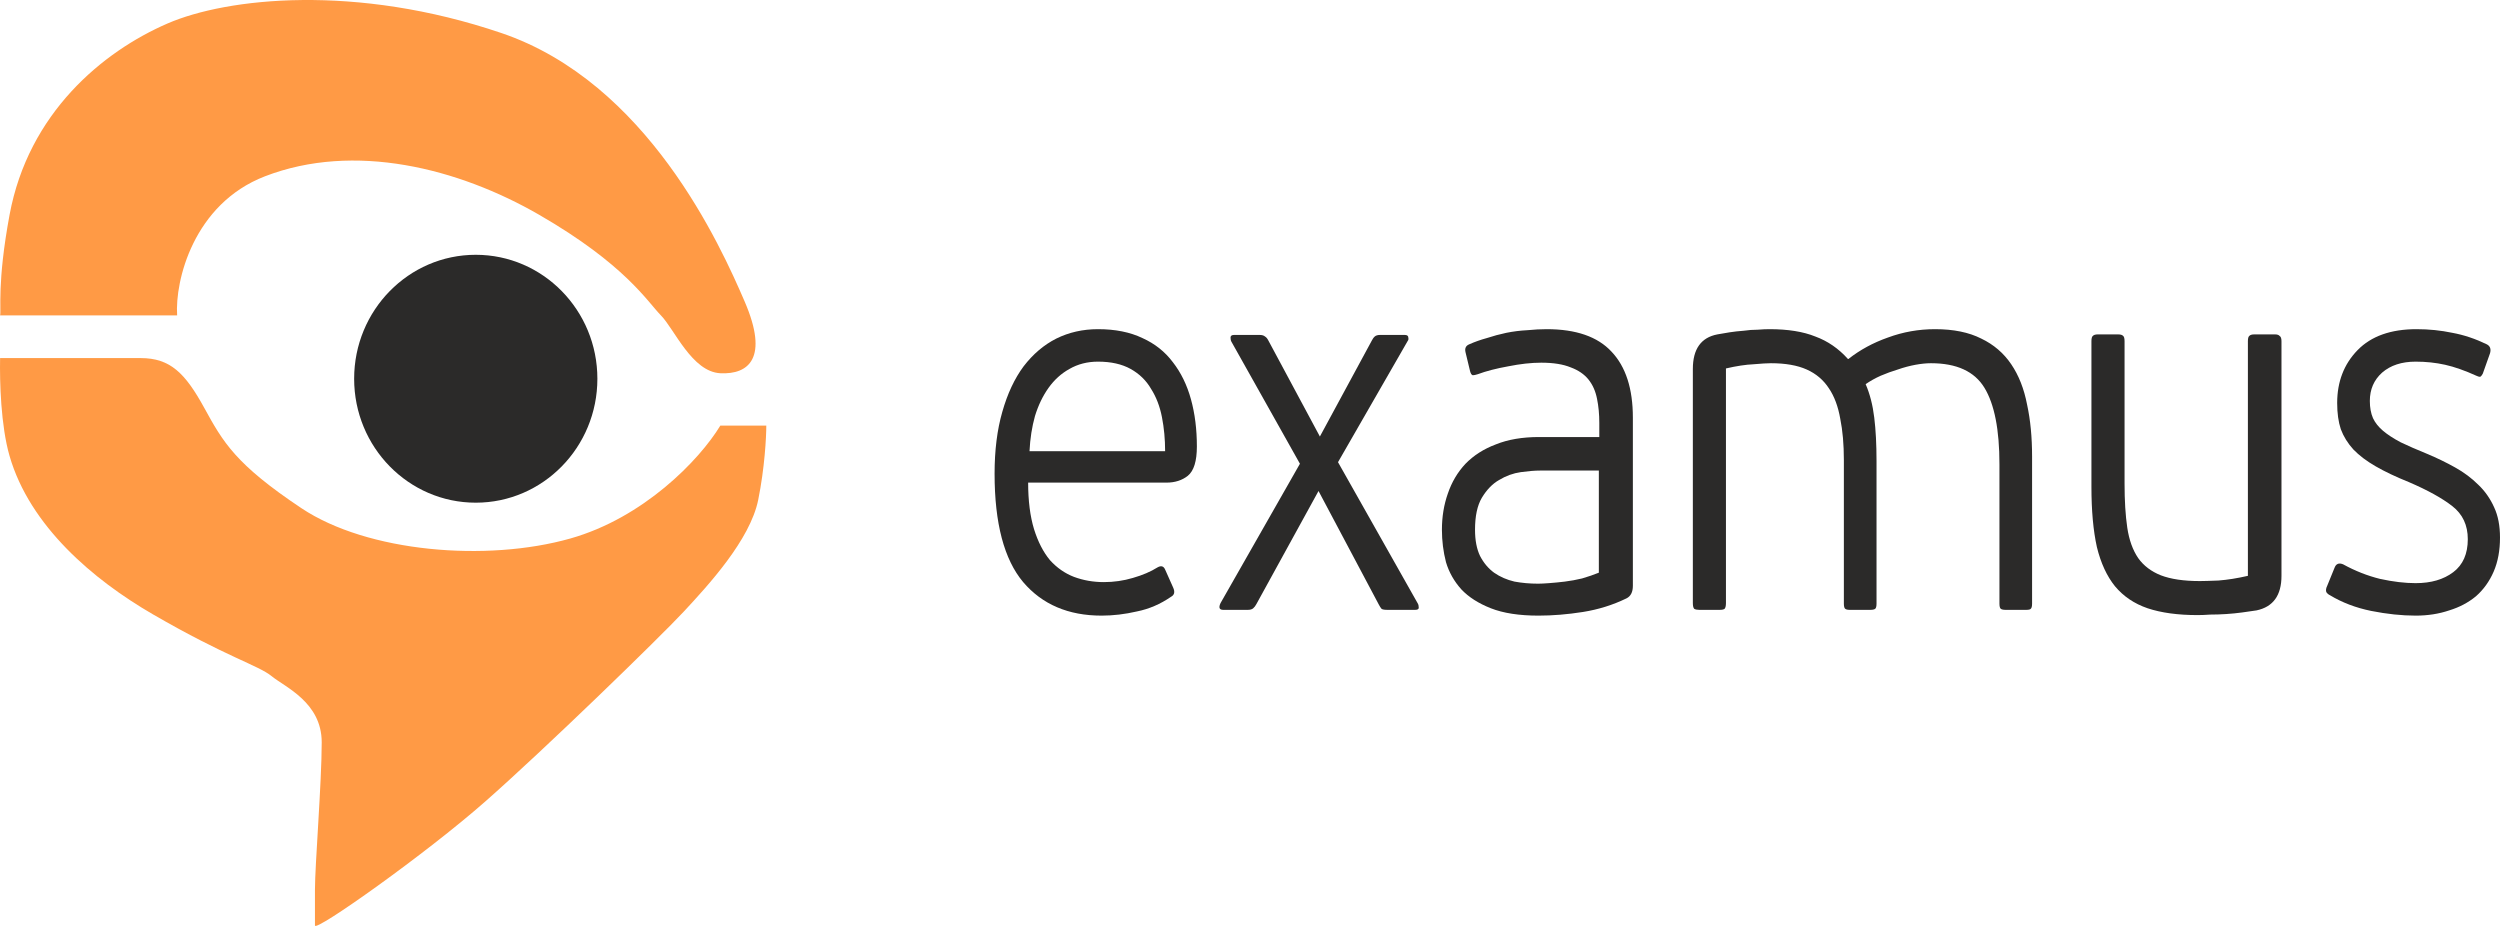
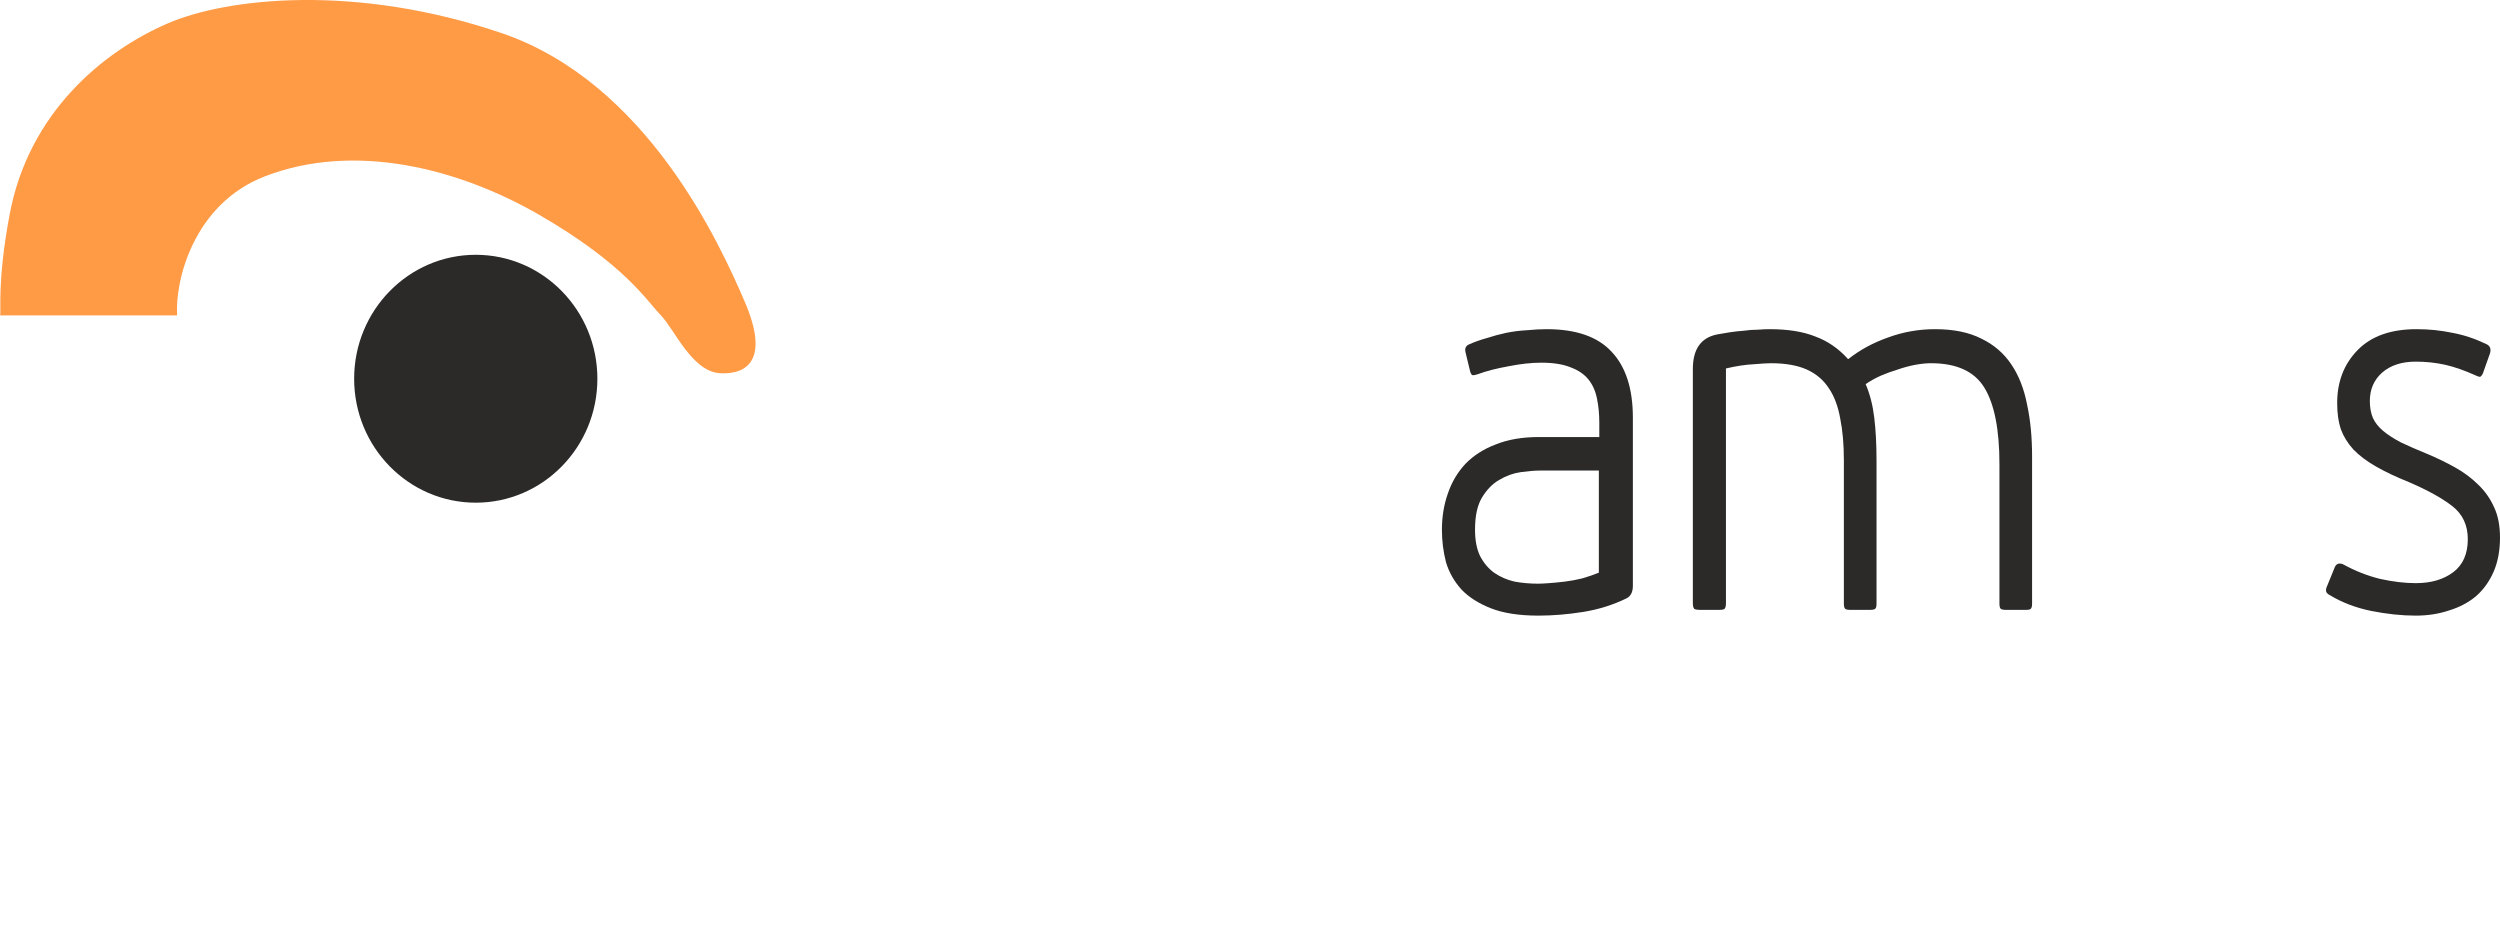
<svg xmlns="http://www.w3.org/2000/svg" width="108" height="40" viewBox="0 0 108 40" fill="none">
-   <path d="M47.434 14.22C48.178 14.22 48.818 14.348 49.354 14.605C49.889 14.846 50.327 15.193 50.666 15.645C51.019 16.098 51.28 16.633 51.45 17.252C51.62 17.87 51.705 18.549 51.705 19.288C51.705 19.921 51.574 20.343 51.313 20.555C51.065 20.751 50.758 20.849 50.392 20.849H44.416C44.416 21.633 44.501 22.304 44.671 22.862C44.841 23.405 45.069 23.85 45.357 24.197C45.657 24.529 46.003 24.77 46.395 24.921C46.8 25.072 47.231 25.147 47.688 25.147C48.119 25.147 48.537 25.087 48.942 24.966C49.36 24.846 49.713 24.695 50 24.514C50.157 24.423 50.268 24.453 50.333 24.604L50.686 25.396C50.764 25.577 50.732 25.705 50.588 25.781C50.131 26.097 49.641 26.308 49.118 26.414C48.596 26.535 48.087 26.595 47.59 26.595C46.153 26.595 45.023 26.112 44.201 25.147C43.378 24.167 42.966 22.606 42.966 20.464C42.966 19.454 43.077 18.564 43.299 17.794C43.521 17.01 43.828 16.354 44.22 15.826C44.625 15.298 45.095 14.899 45.631 14.627C46.18 14.356 46.78 14.22 47.434 14.22ZM50.333 19.491C50.333 18.979 50.288 18.488 50.196 18.021C50.105 17.553 49.948 17.146 49.726 16.799C49.517 16.437 49.223 16.151 48.844 15.939C48.465 15.728 47.995 15.623 47.434 15.623C46.976 15.623 46.565 15.728 46.199 15.939C45.846 16.135 45.546 16.407 45.298 16.754C45.05 17.101 44.854 17.508 44.71 17.976C44.58 18.443 44.501 18.948 44.475 19.491H50.333Z" fill="#2B2A29" />
-   <path d="M57.802 19.966L61.251 26.075C61.277 26.12 61.29 26.18 61.29 26.256C61.29 26.316 61.237 26.346 61.133 26.346H59.938C59.807 26.346 59.722 26.331 59.683 26.301C59.644 26.256 59.605 26.195 59.566 26.12L56.96 21.211L54.276 26.097C54.236 26.173 54.191 26.233 54.138 26.278C54.086 26.324 54.008 26.346 53.903 26.346H52.845C52.675 26.346 52.636 26.248 52.728 26.052L56.157 20.034L53.198 14.763C53.172 14.718 53.159 14.657 53.159 14.582C53.159 14.507 53.211 14.469 53.316 14.469H54.413C54.517 14.469 54.596 14.491 54.648 14.537C54.7 14.567 54.746 14.62 54.785 14.695L57.019 18.858L59.272 14.695C59.311 14.62 59.35 14.567 59.389 14.537C59.441 14.491 59.52 14.469 59.624 14.469H60.682C60.787 14.469 60.839 14.507 60.839 14.582C60.852 14.642 60.846 14.688 60.819 14.718L57.802 19.966Z" fill="#2B2A29" />
  <path d="M70.54 25.305C70.54 25.577 70.448 25.758 70.265 25.849C69.677 26.135 69.05 26.331 68.384 26.437C67.718 26.542 67.078 26.595 66.464 26.595C65.628 26.595 64.943 26.489 64.407 26.278C63.871 26.067 63.447 25.796 63.133 25.464C62.82 25.117 62.598 24.725 62.467 24.288C62.35 23.835 62.291 23.367 62.291 22.885C62.291 22.327 62.376 21.806 62.546 21.324C62.715 20.826 62.97 20.396 63.31 20.034C63.663 19.672 64.1 19.393 64.623 19.197C65.145 18.986 65.766 18.88 66.484 18.88H69.09V18.27C69.09 17.892 69.057 17.546 68.992 17.229C68.927 16.897 68.802 16.618 68.62 16.392C68.437 16.166 68.182 15.992 67.855 15.871C67.529 15.736 67.104 15.668 66.582 15.668C66.151 15.668 65.674 15.721 65.151 15.826C64.642 15.917 64.205 16.03 63.839 16.166C63.747 16.196 63.676 16.211 63.623 16.211C63.571 16.196 63.532 16.135 63.506 16.03L63.31 15.215C63.271 15.05 63.323 14.936 63.467 14.876C63.702 14.771 63.956 14.68 64.231 14.605C64.505 14.514 64.786 14.439 65.073 14.378C65.374 14.318 65.674 14.28 65.975 14.265C66.275 14.235 66.556 14.22 66.817 14.22C68.084 14.22 69.018 14.544 69.619 15.193C70.233 15.841 70.54 16.791 70.54 18.043V25.305ZM69.07 20.328H66.543C66.308 20.328 66.027 20.351 65.7 20.396C65.374 20.442 65.06 20.555 64.76 20.736C64.472 20.901 64.224 21.158 64.015 21.505C63.819 21.837 63.721 22.297 63.721 22.885C63.721 23.337 63.793 23.714 63.937 24.016C64.094 24.318 64.296 24.559 64.544 24.74C64.805 24.921 65.099 25.049 65.426 25.125C65.752 25.185 66.092 25.215 66.445 25.215C66.562 25.215 66.719 25.207 66.915 25.192C67.124 25.177 67.353 25.155 67.601 25.125C67.849 25.094 68.097 25.049 68.345 24.989C68.606 24.913 68.848 24.83 69.07 24.74V20.328Z" fill="#2B2A29" />
  <path d="M83.594 14.22C84.39 14.22 85.056 14.356 85.591 14.627C86.127 14.884 86.558 15.253 86.885 15.736C87.212 16.218 87.44 16.799 87.57 17.478C87.714 18.141 87.786 18.888 87.786 19.718V26.075C87.786 26.195 87.766 26.271 87.727 26.301C87.702 26.331 87.636 26.346 87.531 26.346H86.65C86.545 26.346 86.474 26.331 86.435 26.301C86.395 26.271 86.376 26.195 86.376 26.075V20.057C86.376 18.564 86.16 17.463 85.729 16.754C85.298 16.045 84.527 15.691 83.417 15.691C83.221 15.691 82.999 15.713 82.751 15.758C82.503 15.804 82.248 15.871 81.987 15.962C81.739 16.037 81.49 16.128 81.242 16.233C81.007 16.339 80.792 16.46 80.596 16.595C80.779 17.018 80.903 17.5 80.968 18.043C81.033 18.571 81.066 19.197 81.066 19.921V26.075C81.066 26.195 81.046 26.271 81.007 26.301C80.968 26.331 80.896 26.346 80.792 26.346H79.91C79.819 26.346 79.753 26.331 79.714 26.301C79.675 26.271 79.655 26.195 79.655 26.075V19.876C79.655 19.197 79.603 18.601 79.499 18.089C79.407 17.561 79.244 17.123 79.009 16.776C78.774 16.415 78.454 16.143 78.049 15.962C77.644 15.781 77.128 15.691 76.501 15.691C76.344 15.691 76.096 15.706 75.756 15.736C75.417 15.751 75.018 15.811 74.561 15.917V26.052C74.561 26.173 74.542 26.256 74.502 26.301C74.463 26.331 74.391 26.346 74.287 26.346H73.405C73.314 26.346 73.242 26.331 73.19 26.301C73.15 26.256 73.131 26.173 73.131 26.052V15.939C73.131 15.08 73.484 14.582 74.189 14.446C74.346 14.416 74.522 14.386 74.718 14.356C74.914 14.326 75.116 14.303 75.325 14.288C75.534 14.258 75.737 14.243 75.933 14.243C76.129 14.227 76.298 14.22 76.442 14.22C77.239 14.22 77.898 14.326 78.421 14.537C78.957 14.733 79.427 15.057 79.832 15.509H79.851C80.347 15.117 80.916 14.808 81.556 14.582C82.209 14.341 82.888 14.22 83.594 14.22Z" fill="#2B2A29" />
-   <path d="M90.35 14.74C90.35 14.62 90.37 14.544 90.409 14.514C90.448 14.469 90.52 14.446 90.624 14.446H91.506C91.61 14.446 91.683 14.469 91.722 14.514C91.761 14.544 91.781 14.62 91.781 14.74V20.894C91.781 21.633 91.82 22.266 91.898 22.794C91.976 23.322 92.133 23.76 92.368 24.107C92.603 24.438 92.93 24.687 93.347 24.853C93.779 25.019 94.34 25.102 95.033 25.102C95.189 25.102 95.458 25.094 95.836 25.079C96.228 25.049 96.652 24.981 97.109 24.876V14.74C97.109 14.62 97.129 14.544 97.168 14.514C97.207 14.469 97.279 14.446 97.384 14.446H98.285C98.377 14.446 98.442 14.469 98.481 14.514C98.533 14.544 98.56 14.62 98.56 14.74V24.876C98.56 25.72 98.2 26.218 97.482 26.369C97.299 26.399 97.09 26.429 96.855 26.459C96.633 26.489 96.404 26.512 96.169 26.527C95.934 26.542 95.705 26.55 95.483 26.55C95.274 26.565 95.091 26.572 94.935 26.572C94.086 26.572 93.368 26.474 92.779 26.278C92.205 26.082 91.735 25.766 91.369 25.328C91.016 24.891 90.755 24.325 90.585 23.631C90.428 22.922 90.35 22.055 90.35 21.03V14.74Z" fill="#2B2A29" />
  <path d="M108 23.224C108 23.782 107.909 24.272 107.726 24.695C107.543 25.117 107.288 25.471 106.962 25.758C106.635 26.029 106.25 26.233 105.806 26.369C105.361 26.52 104.878 26.595 104.355 26.595C103.755 26.595 103.115 26.527 102.435 26.392C101.769 26.256 101.175 26.029 100.653 25.713C100.587 25.683 100.536 25.637 100.496 25.577C100.47 25.502 100.483 25.411 100.536 25.305L100.849 24.536C100.914 24.355 101.038 24.303 101.221 24.378C101.743 24.665 102.279 24.876 102.828 25.011C103.389 25.132 103.898 25.192 104.355 25.192C105.022 25.192 105.564 25.034 105.982 24.717C106.4 24.401 106.609 23.925 106.609 23.292C106.609 22.689 106.387 22.214 105.943 21.867C105.499 21.52 104.871 21.173 104.062 20.826C103.501 20.6 103.024 20.374 102.632 20.147C102.239 19.921 101.92 19.68 101.671 19.423C101.424 19.152 101.241 18.858 101.123 18.541C101.018 18.224 100.966 17.847 100.966 17.41C100.966 16.49 101.26 15.728 101.848 15.125C102.435 14.522 103.285 14.22 104.395 14.22C104.93 14.22 105.446 14.273 105.943 14.378C106.439 14.469 106.936 14.635 107.432 14.876C107.575 14.951 107.621 15.08 107.569 15.261L107.256 16.143C107.217 16.218 107.177 16.264 107.138 16.279C107.099 16.279 107.046 16.264 106.981 16.233C106.485 16.007 106.034 15.849 105.629 15.758C105.224 15.668 104.8 15.623 104.355 15.623C103.755 15.623 103.271 15.781 102.906 16.098C102.553 16.415 102.377 16.822 102.377 17.319C102.377 17.606 102.422 17.855 102.514 18.066C102.606 18.262 102.75 18.443 102.945 18.609C103.141 18.775 103.396 18.941 103.709 19.107C104.022 19.258 104.401 19.423 104.846 19.604C105.277 19.785 105.681 19.981 106.06 20.193C106.439 20.404 106.772 20.653 107.06 20.939C107.347 21.211 107.575 21.535 107.745 21.912C107.915 22.274 108 22.711 108 23.224Z" fill="#2B2A29" />
  <path d="M20.553 21.716C23.455 21.716 25.807 19.319 25.807 16.362C25.807 13.405 23.455 11.007 20.553 11.007C17.651 11.007 15.299 13.405 15.299 16.362C15.299 19.319 17.651 21.716 20.553 21.716Z" fill="#2B2A29" />
  <path d="M11.447 7.616C8.351 8.811 7.555 12.138 7.652 13.625H0.004C0.063 13.427 -0.135 12.234 0.413 9.282C1.23 4.879 4.438 2.225 7.243 1.012C9.808 -0.097 15.358 -0.713 21.663 1.428C27.968 3.57 31.12 10.591 32.171 13.03C33.222 15.469 32.346 16.183 31.12 16.124C29.894 16.064 29.135 14.22 28.552 13.625C27.968 13.03 27 11.42 23.297 9.282C19.795 7.259 15.3 6.129 11.447 7.616Z" fill="#FF9A45" />
-   <path d="M31.119 18.385H33.104C33.104 18.881 33.034 20.217 32.754 21.598C32.404 23.323 30.594 25.286 29.543 26.417C28.492 27.547 23.53 32.366 20.961 34.627C18.393 36.888 13.606 40.279 13.606 39.982V38.435C13.606 37.364 13.898 33.794 13.898 32.069C13.898 30.343 12.321 29.689 11.738 29.213C11.154 28.737 9.811 28.395 6.6 26.536C4.032 25.048 1.288 22.728 0.412 19.694C0.034 18.385 -0.016 16.481 0.004 15.469H6.075C7.359 15.469 8.001 16.124 8.819 17.611C9.636 19.099 10.168 20.051 13.022 21.954C15.876 23.858 21.023 24.287 24.639 23.263C27.792 22.371 30.205 19.892 31.119 18.385Z" fill="#FF9A45" />
</svg>